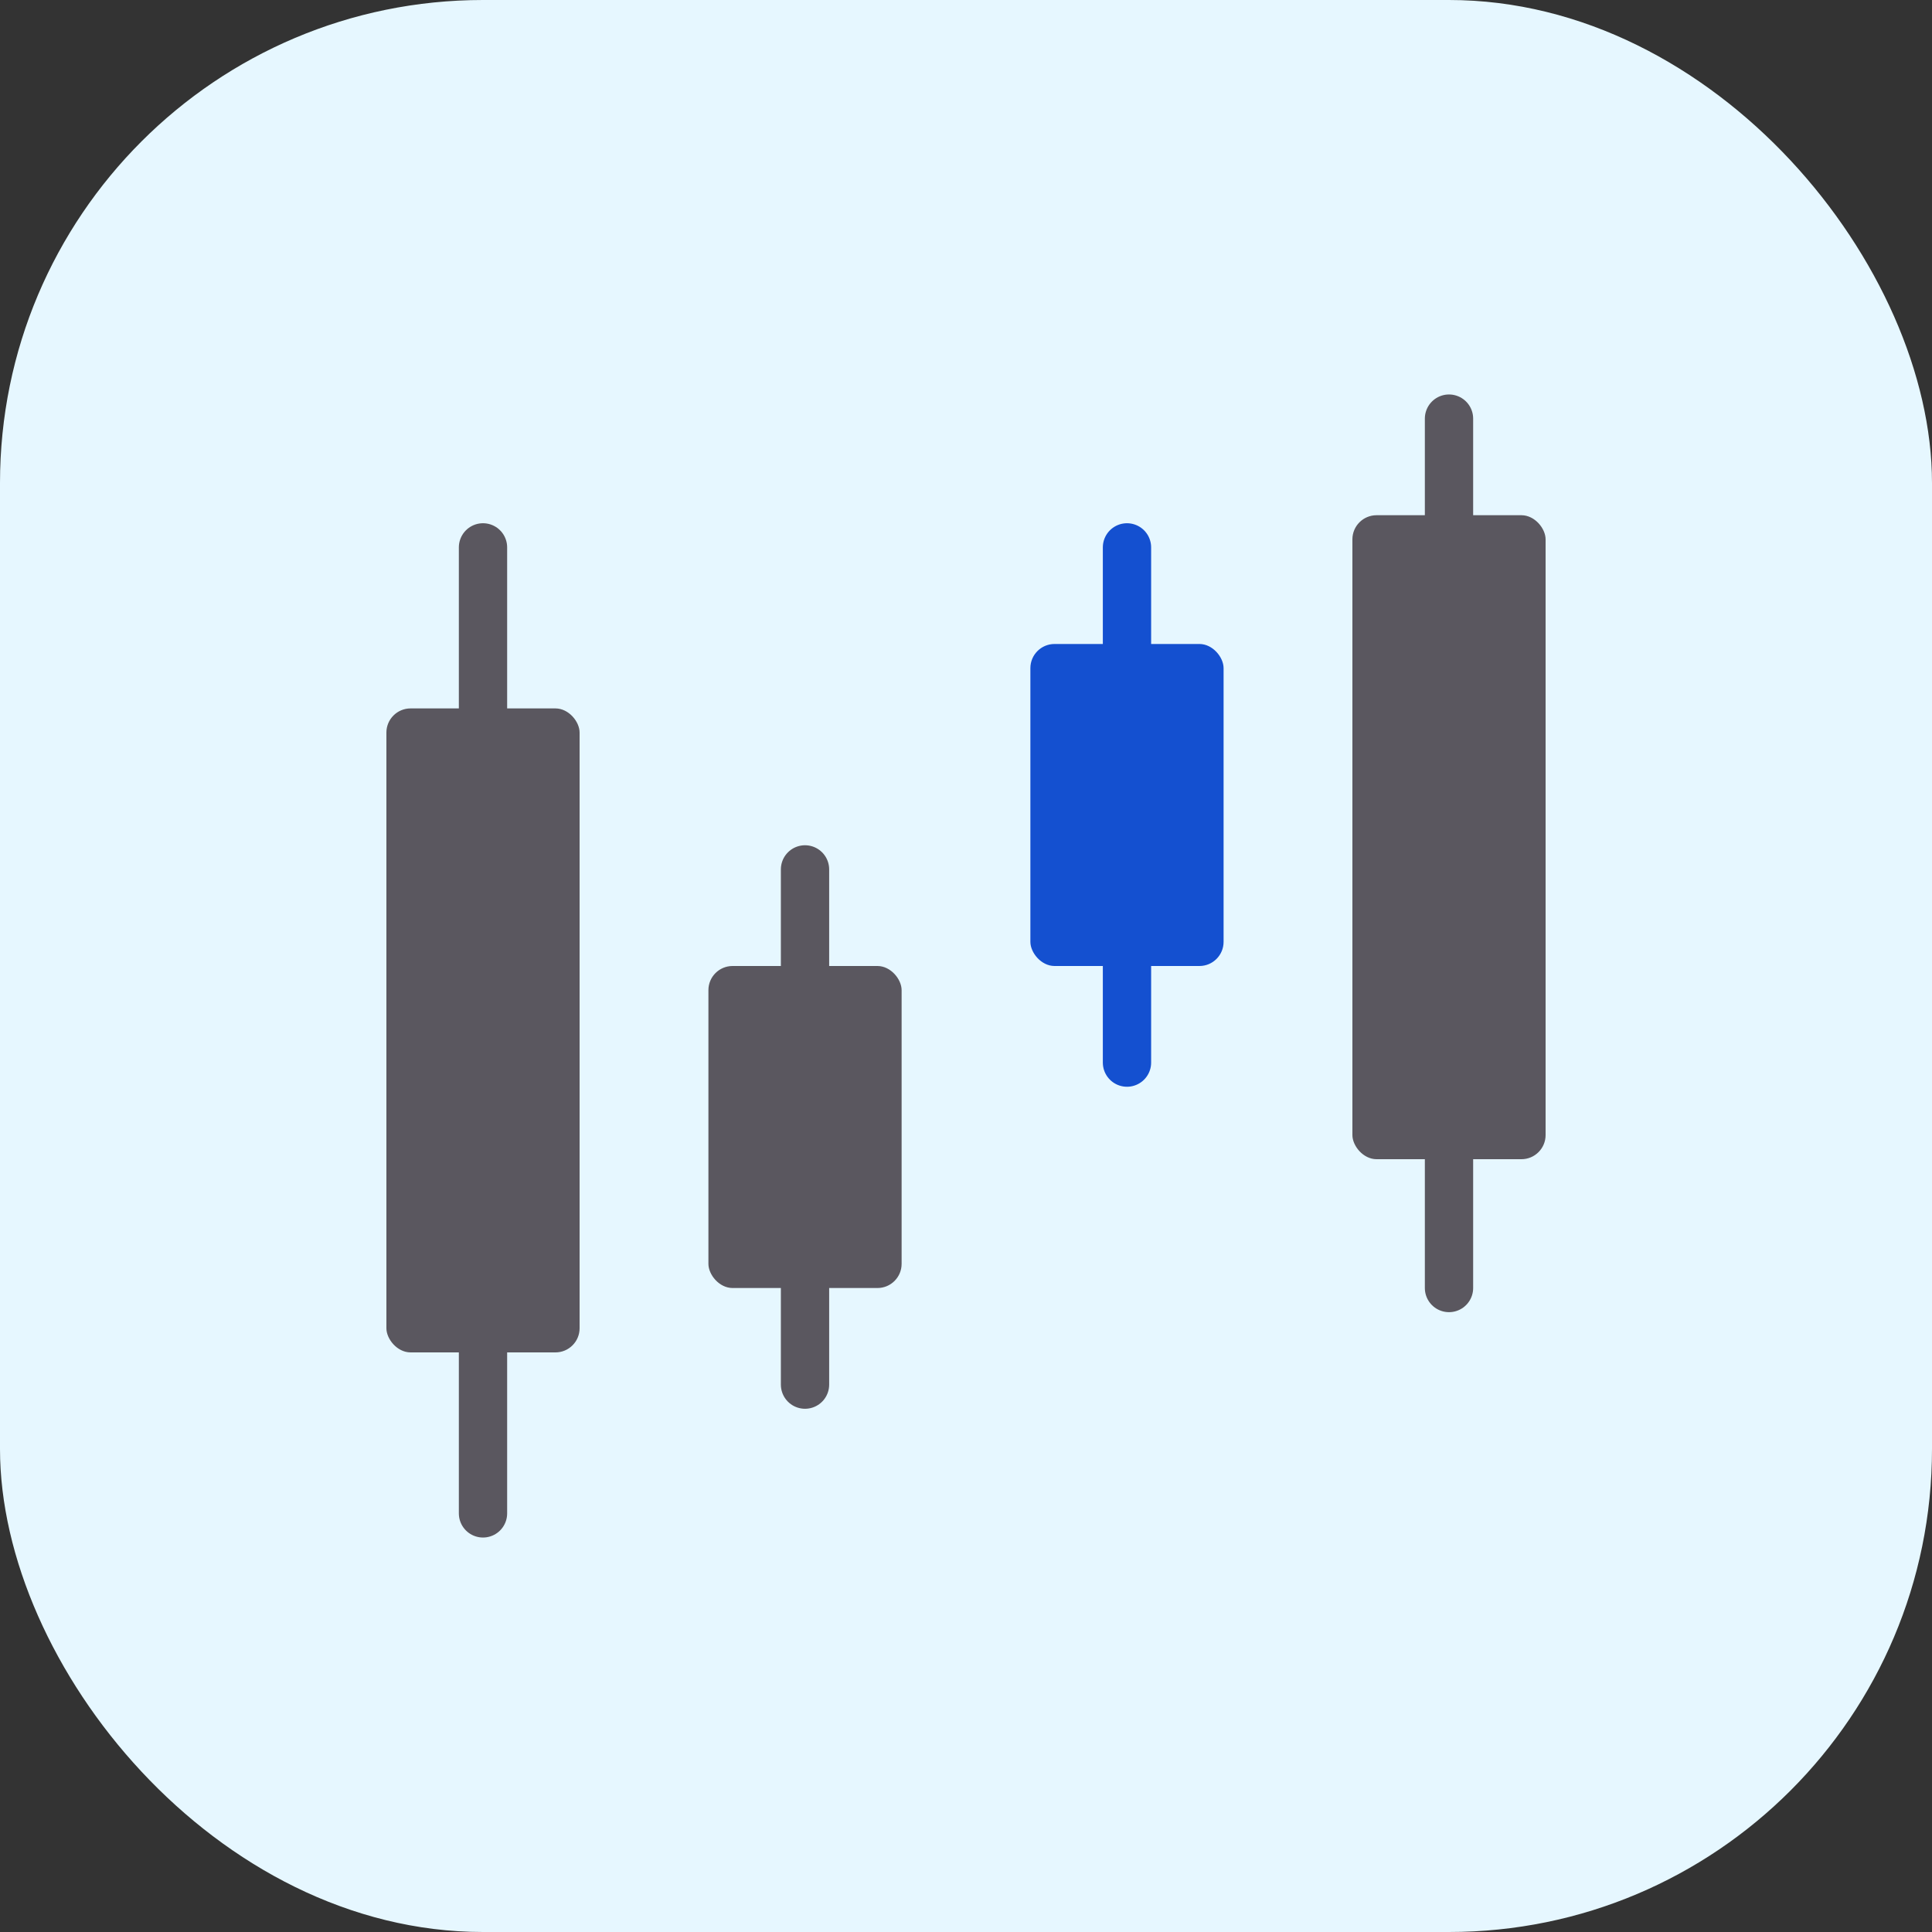
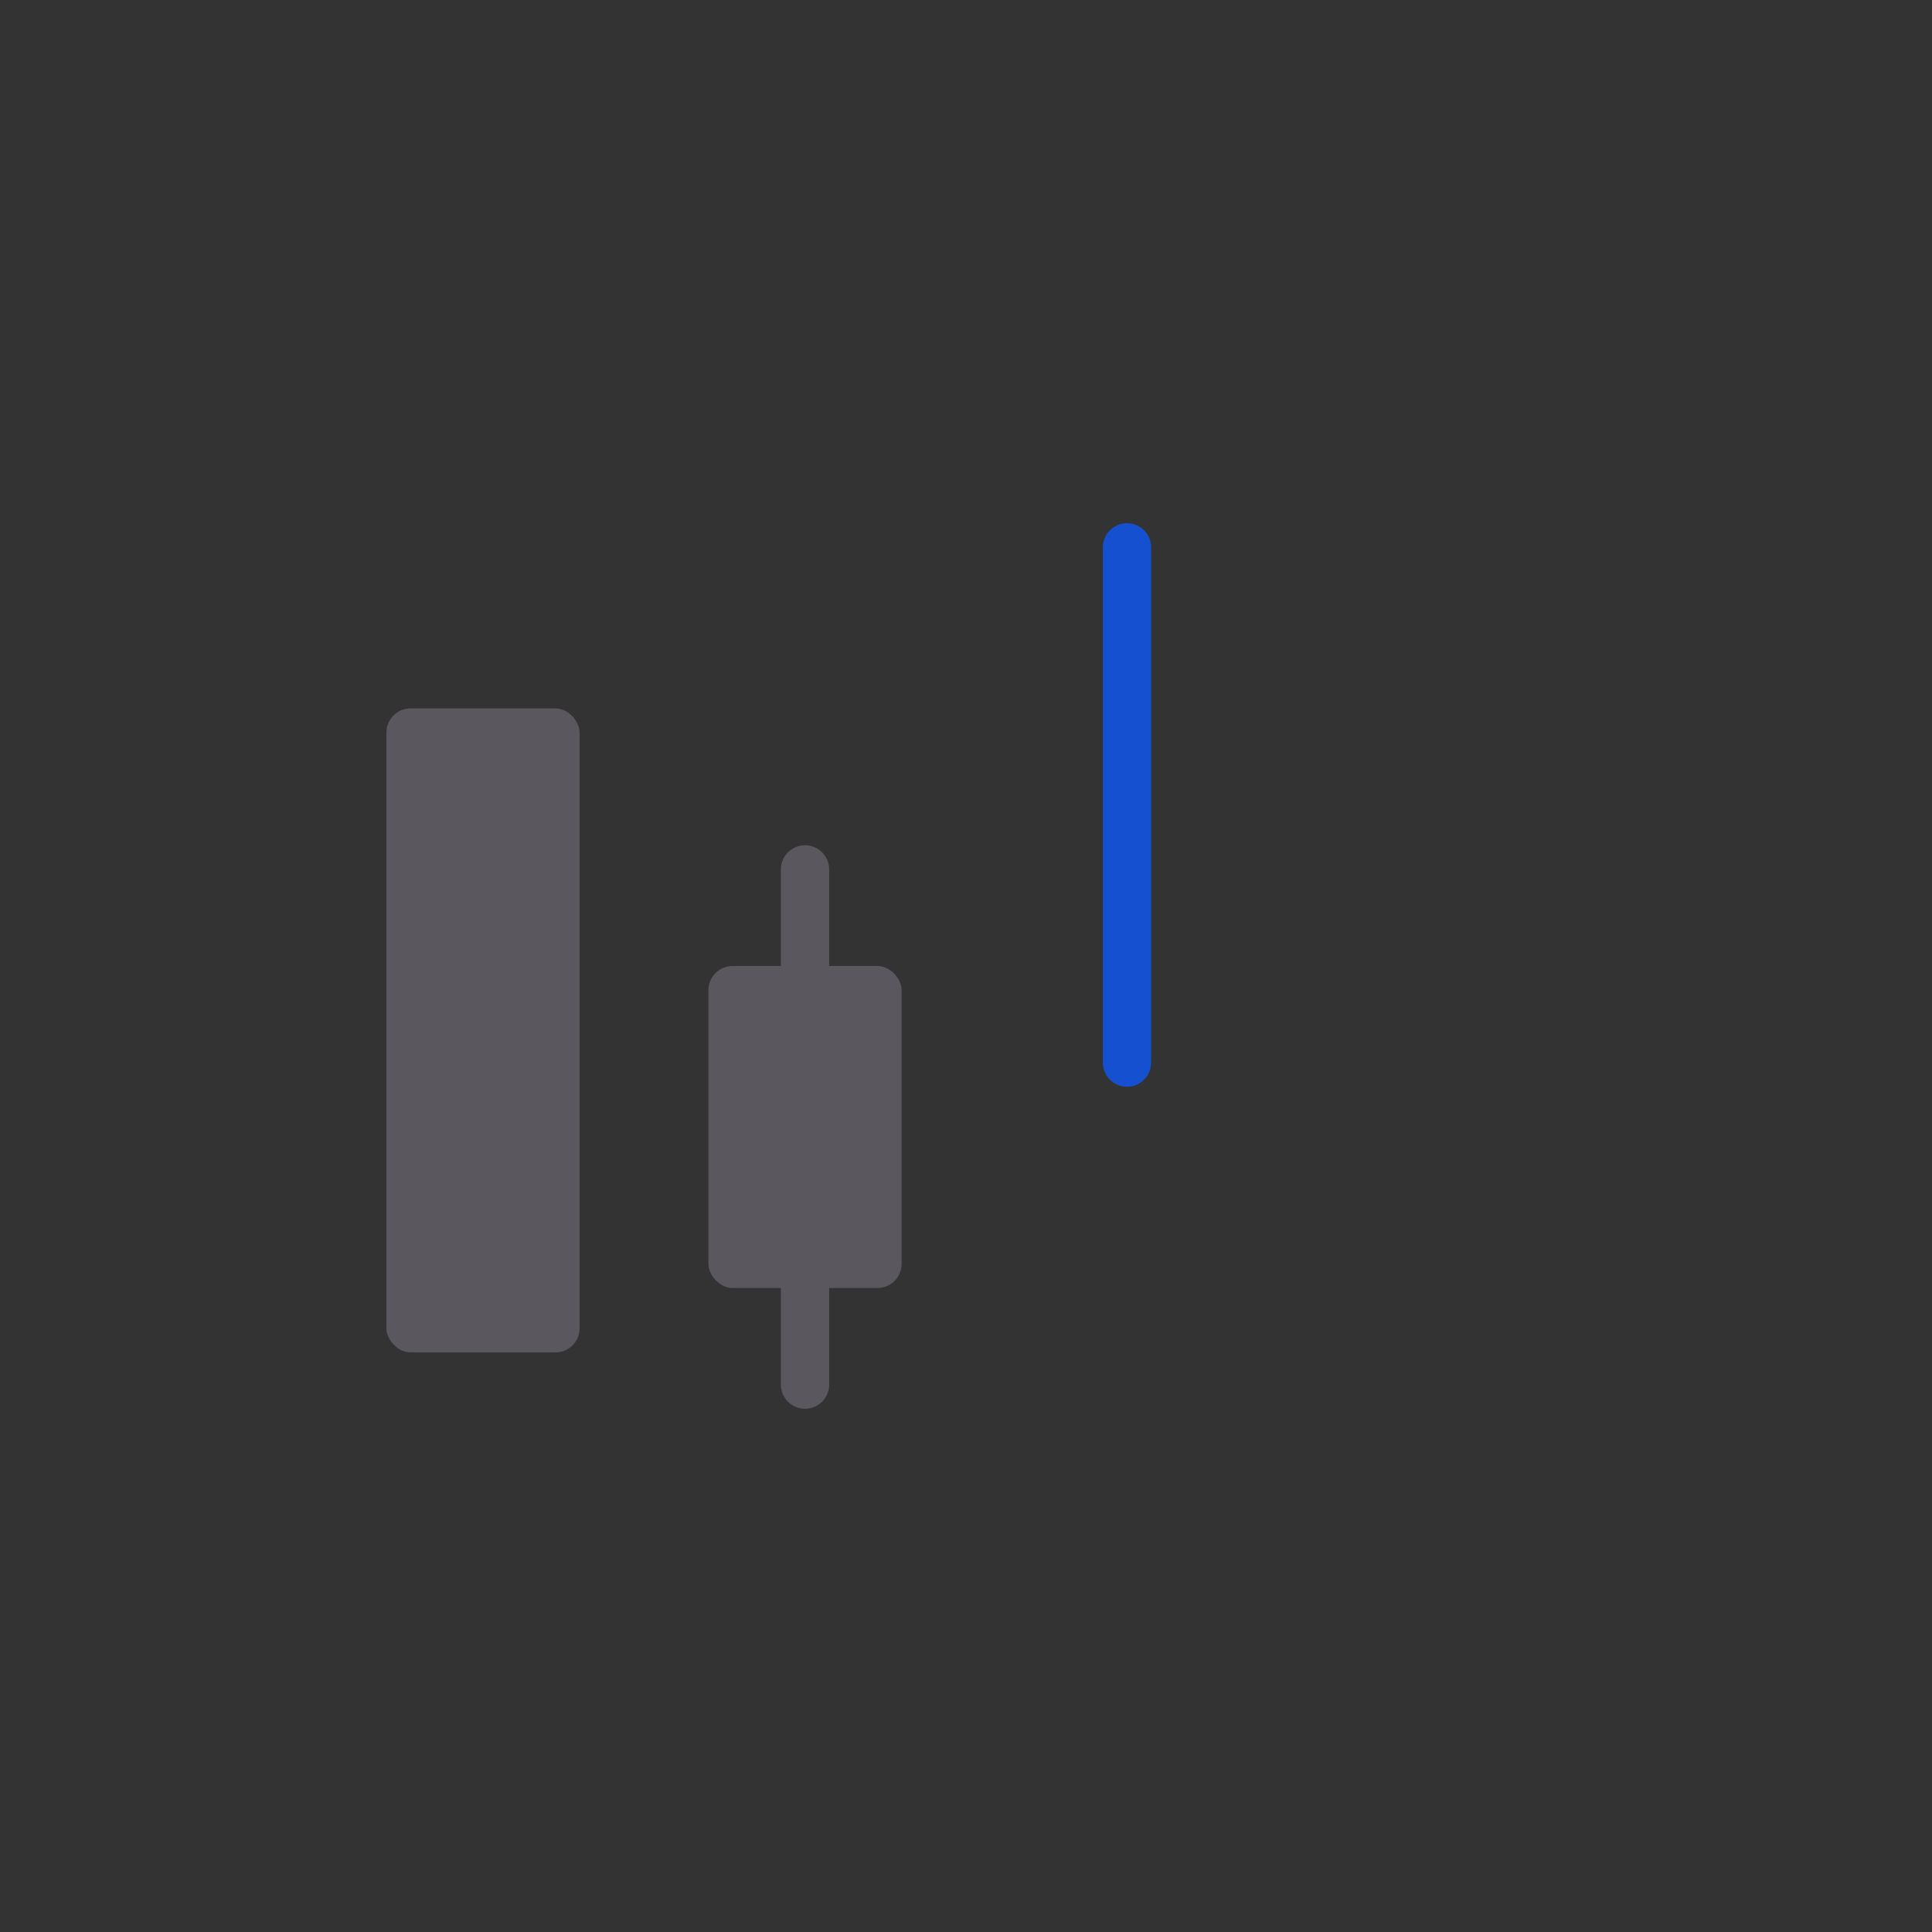
<svg xmlns="http://www.w3.org/2000/svg" width="40" height="40" viewBox="0 0 40 40" fill="none">
  <rect x="0" y="0" width="40" height="40" fill="#333333" stroke="none" />
-   <rect width="40" height="40" rx="10" fill="#E6F7FF" />
  <rect x="8" y="14.667" width="4" height="13.333" rx="0.5" fill="#5A575F" />
-   <rect x="28" y="10.667" width="4" height="13.333" rx="0.5" fill="#5A575F" />
-   <rect x="21.333" y="13.333" width="4" height="6.667" rx="0.5" fill="#1450D0" />
  <rect x="14.667" y="20" width="4" height="6.667" rx="0.5" fill="#5A575F" />
-   <path d="M10 11.333L10 31.333" stroke="#5A575F" stroke-linecap="round" />
-   <path d="M30 8.667V26.667" stroke="#5A575F" stroke-linecap="round" />
  <path d="M23.333 11.333V22" stroke="#1450D0" stroke-linecap="round" />
  <path d="M16.667 18V28.667" stroke="#5A575F" stroke-linecap="round" />
</svg>